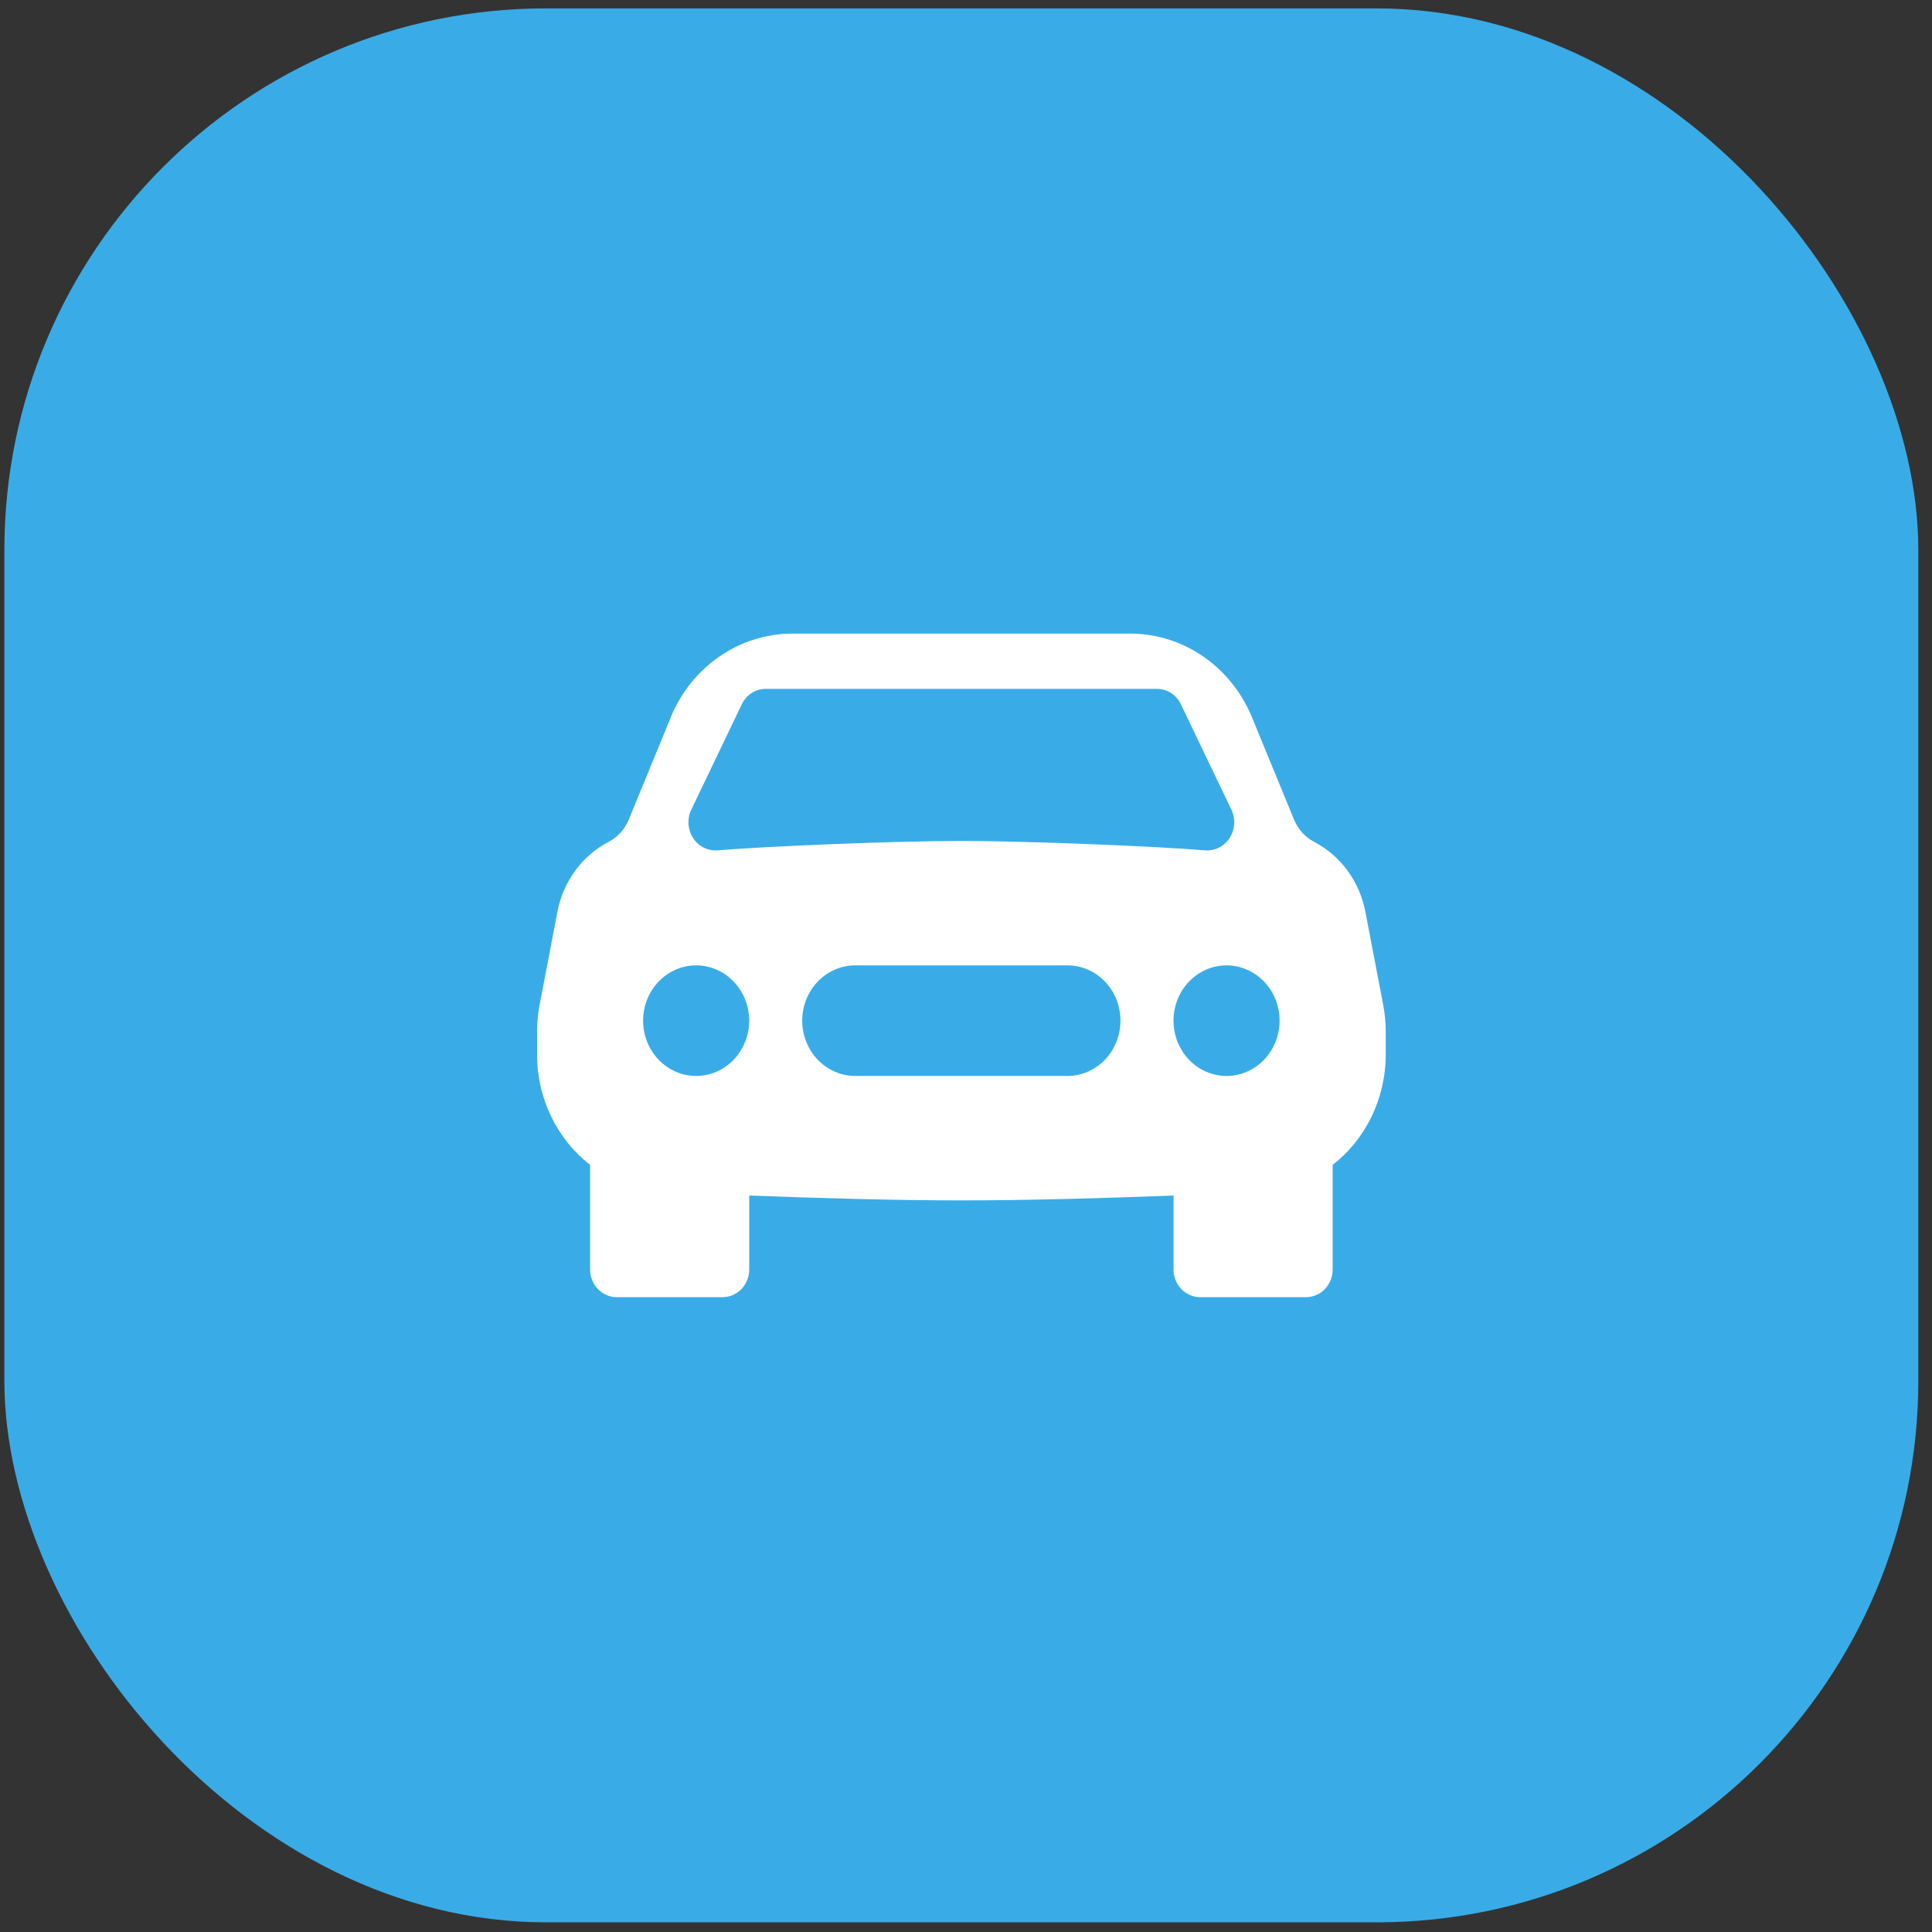
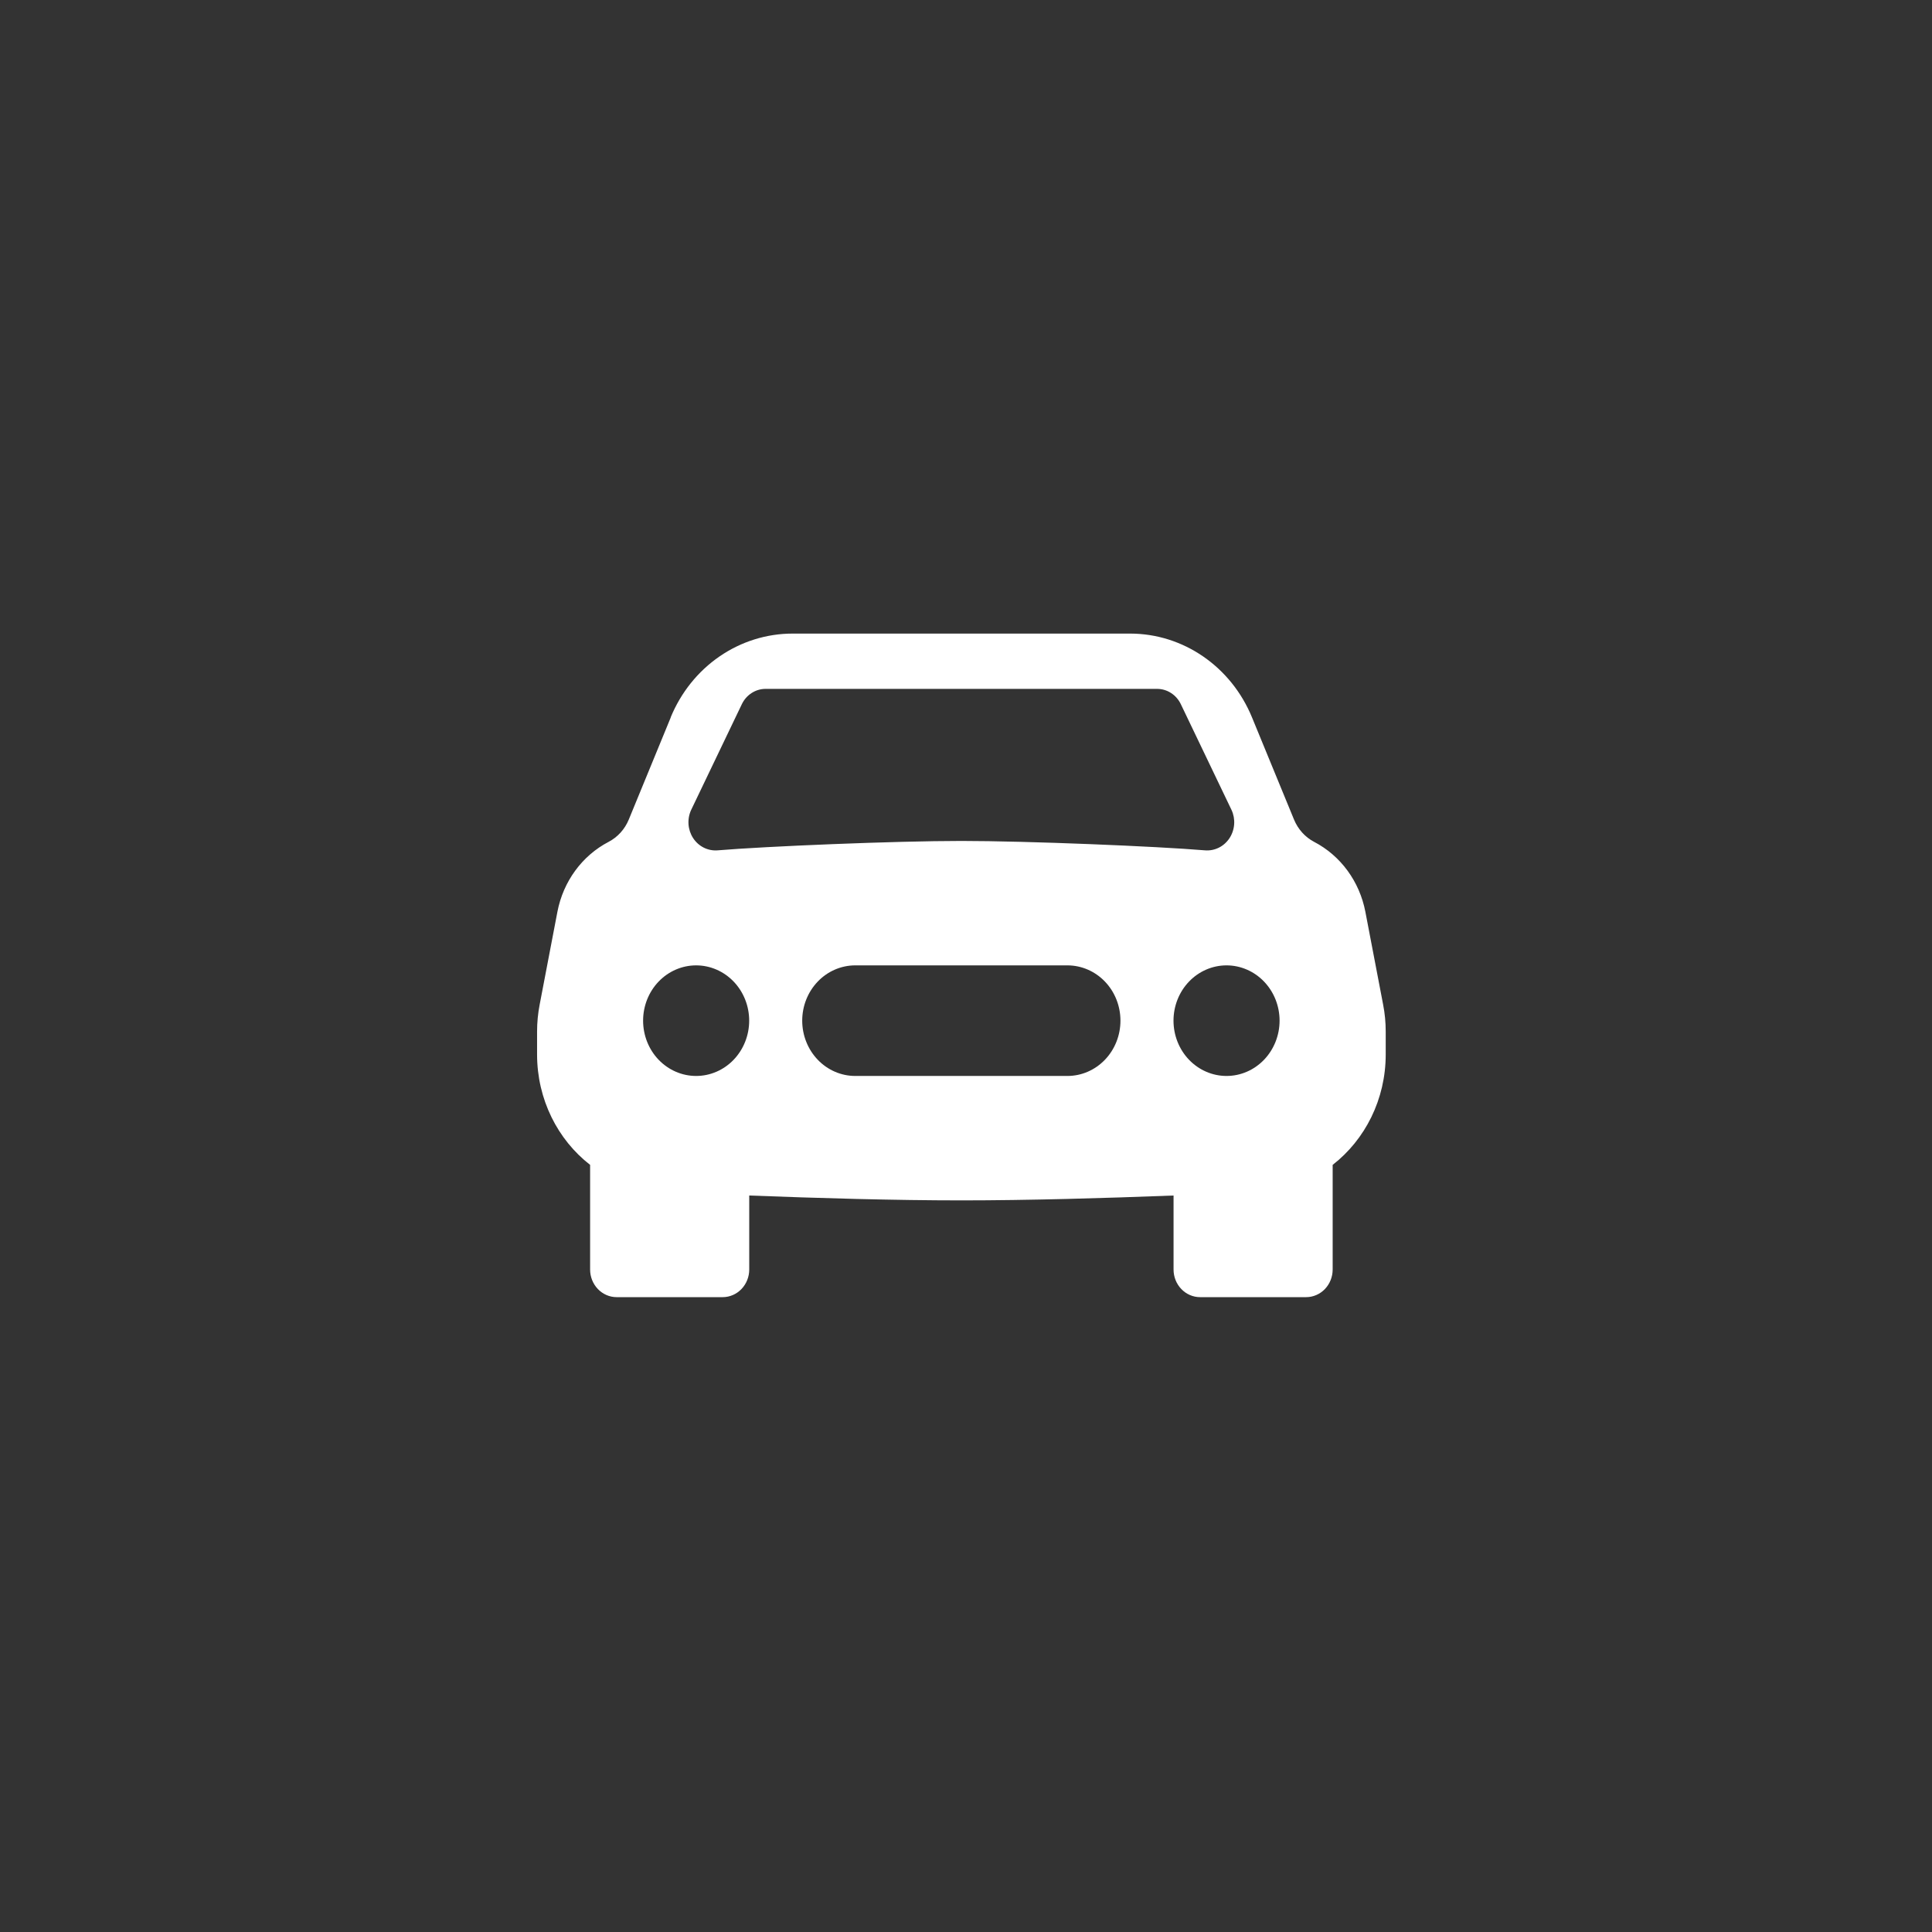
<svg xmlns="http://www.w3.org/2000/svg" width="107" height="107" viewBox="0 0 107 107" fill="none">
  <rect x="0" y="0" width="107" height="107" fill="#333333" stroke="none" />
-   <rect x="0.242" y="0.465" width="106" height="106" rx="30" fill="#39ACE7" />
  <g clip-path="url(#clip0_1011_36624)">
    <path fill-rule="evenodd" clip-rule="evenodd" d="M37.144 39.73C37.711 38.351 38.653 37.177 39.854 36.352C41.055 35.528 42.462 35.089 43.9 35.09H62.589C65.526 35.09 68.182 36.915 69.339 39.73L71.666 45.389C71.886 45.925 72.283 46.366 72.782 46.626C74.251 47.392 75.293 48.816 75.617 50.491L76.601 55.633C76.698 56.126 76.745 56.628 76.745 57.134V58.398C76.745 60.891 75.599 63.124 73.807 64.514V70.309C73.807 70.715 73.652 71.104 73.377 71.391C73.102 71.678 72.728 71.84 72.338 71.84H66.463C66.074 71.84 65.7 71.678 65.425 71.391C65.149 71.104 64.995 70.715 64.995 70.309V66.211C61.199 66.358 56.931 66.481 53.245 66.481C49.558 66.481 45.29 66.358 41.495 66.211V70.309C41.495 70.715 41.34 71.104 41.064 71.391C40.789 71.678 40.415 71.84 40.026 71.84H34.151C33.761 71.84 33.388 71.678 33.112 71.391C32.837 71.104 32.682 70.715 32.682 70.309V64.514C30.89 63.124 29.745 60.891 29.745 58.398V57.134C29.745 56.63 29.793 56.127 29.889 55.633L30.873 50.488C31.196 48.816 32.239 47.389 33.704 46.626C34.206 46.365 34.603 45.926 34.824 45.389L37.15 39.73H37.144ZM38.554 59.59C39.333 59.59 40.08 59.267 40.631 58.693C41.182 58.118 41.492 57.34 41.492 56.527C41.492 55.715 41.182 54.936 40.631 54.362C40.08 53.788 39.333 53.465 38.554 53.465C37.775 53.465 37.028 53.788 36.477 54.362C35.926 54.936 35.617 55.715 35.617 56.527C35.617 57.34 35.926 58.118 36.477 58.693C37.028 59.267 37.775 59.59 38.554 59.59ZM67.929 59.59C68.708 59.59 69.455 59.267 70.006 58.693C70.557 58.118 70.867 57.34 70.867 56.527C70.867 55.715 70.557 54.936 70.006 54.362C69.455 53.788 68.708 53.465 67.929 53.465C67.15 53.465 66.403 53.788 65.852 54.362C65.301 54.936 64.992 55.715 64.992 56.527C64.992 57.34 65.301 58.118 65.852 58.693C66.403 59.267 67.15 59.59 67.929 59.59ZM47.367 53.465C46.588 53.465 45.84 53.788 45.29 54.362C44.739 54.936 44.429 55.715 44.429 56.527C44.429 57.34 44.739 58.118 45.29 58.693C45.84 59.267 46.588 59.59 47.367 59.59H59.117C59.896 59.59 60.643 59.267 61.194 58.693C61.745 58.118 62.054 57.34 62.054 56.527C62.054 55.715 61.745 54.936 61.194 54.362C60.643 53.788 59.896 53.465 59.117 53.465H47.367ZM38.278 44.856L41.086 38.998C41.208 38.744 41.396 38.53 41.628 38.381C41.86 38.231 42.127 38.152 42.399 38.152H64.084C64.356 38.152 64.624 38.231 64.856 38.381C65.088 38.53 65.275 38.744 65.397 38.998L68.205 44.856C68.32 45.103 68.371 45.377 68.351 45.651C68.332 45.925 68.244 46.188 68.096 46.416C67.948 46.642 67.745 46.825 67.508 46.944C67.271 47.063 67.008 47.115 66.745 47.095C64.072 46.871 56.905 46.574 53.242 46.574C49.579 46.574 42.408 46.871 39.738 47.095C39.475 47.115 39.212 47.063 38.975 46.944C38.738 46.825 38.535 46.642 38.387 46.416C38.239 46.188 38.151 45.925 38.132 45.651C38.113 45.377 38.163 45.103 38.278 44.856Z" fill="white" />
  </g>
  <defs>
    <clipPath id="clip0_1011_36624">
      <rect width="47" height="49" fill="white" transform="translate(29.742 28.965)" />
    </clipPath>
  </defs>
</svg>